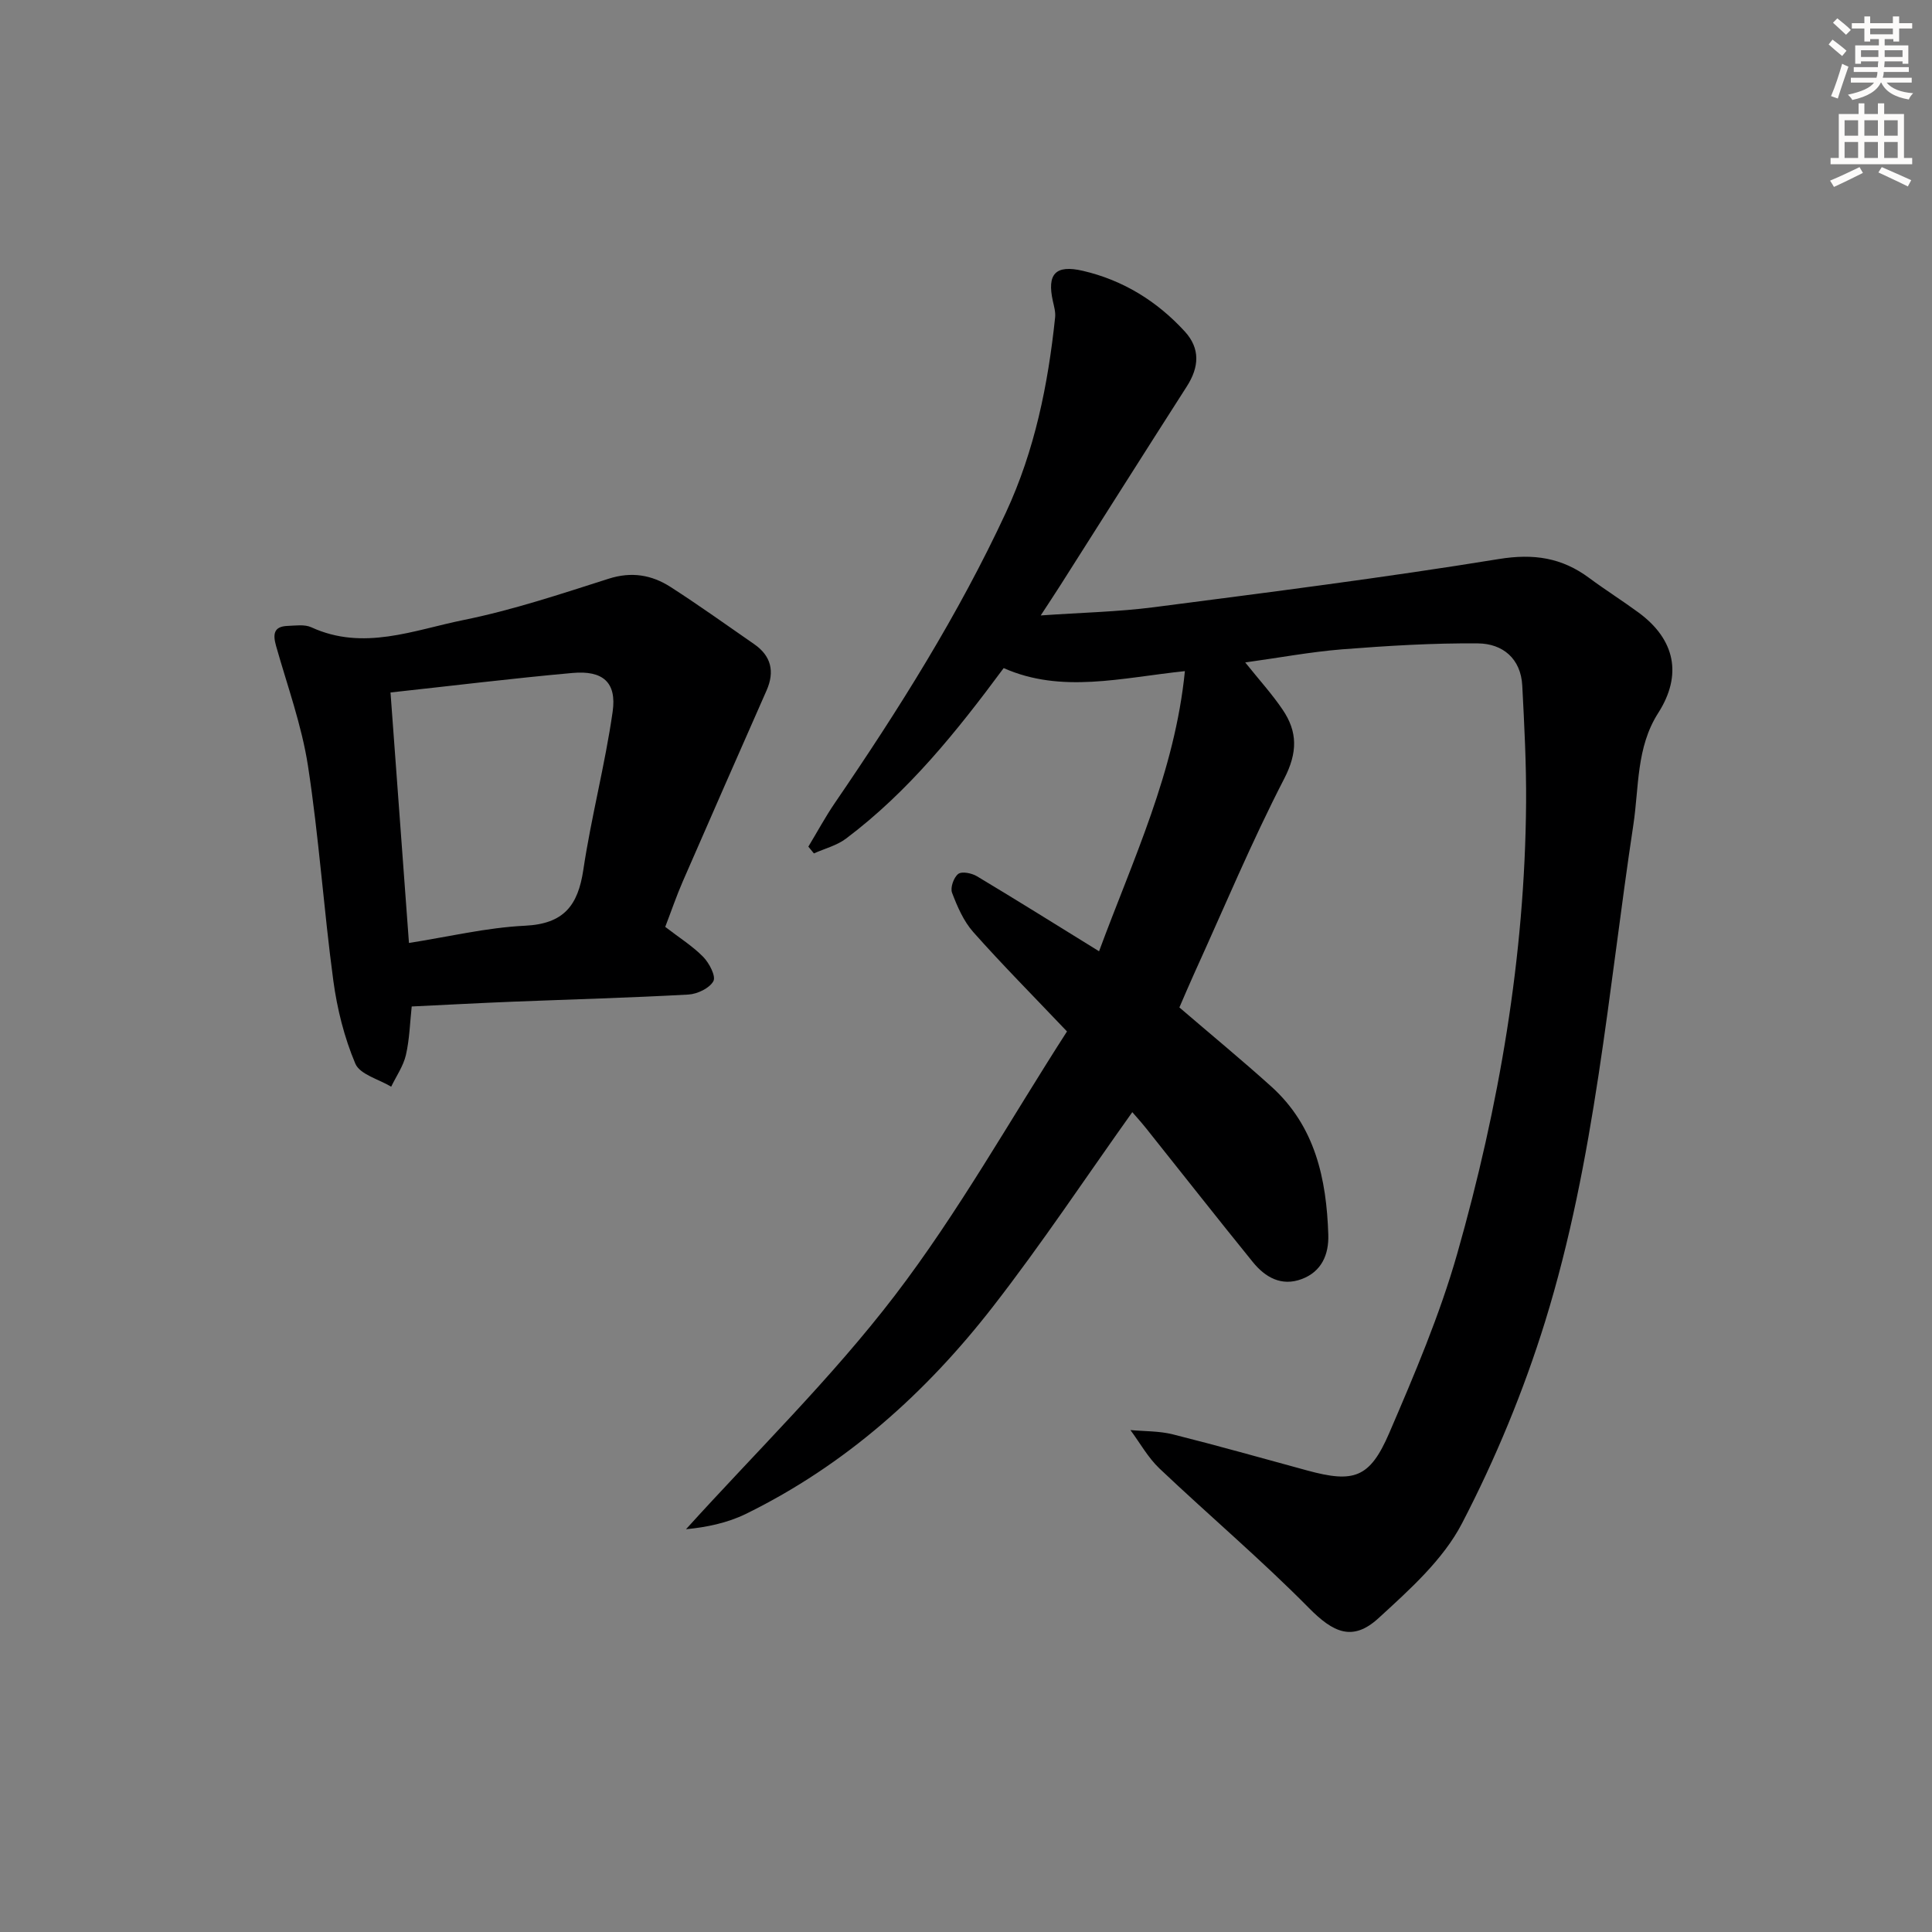
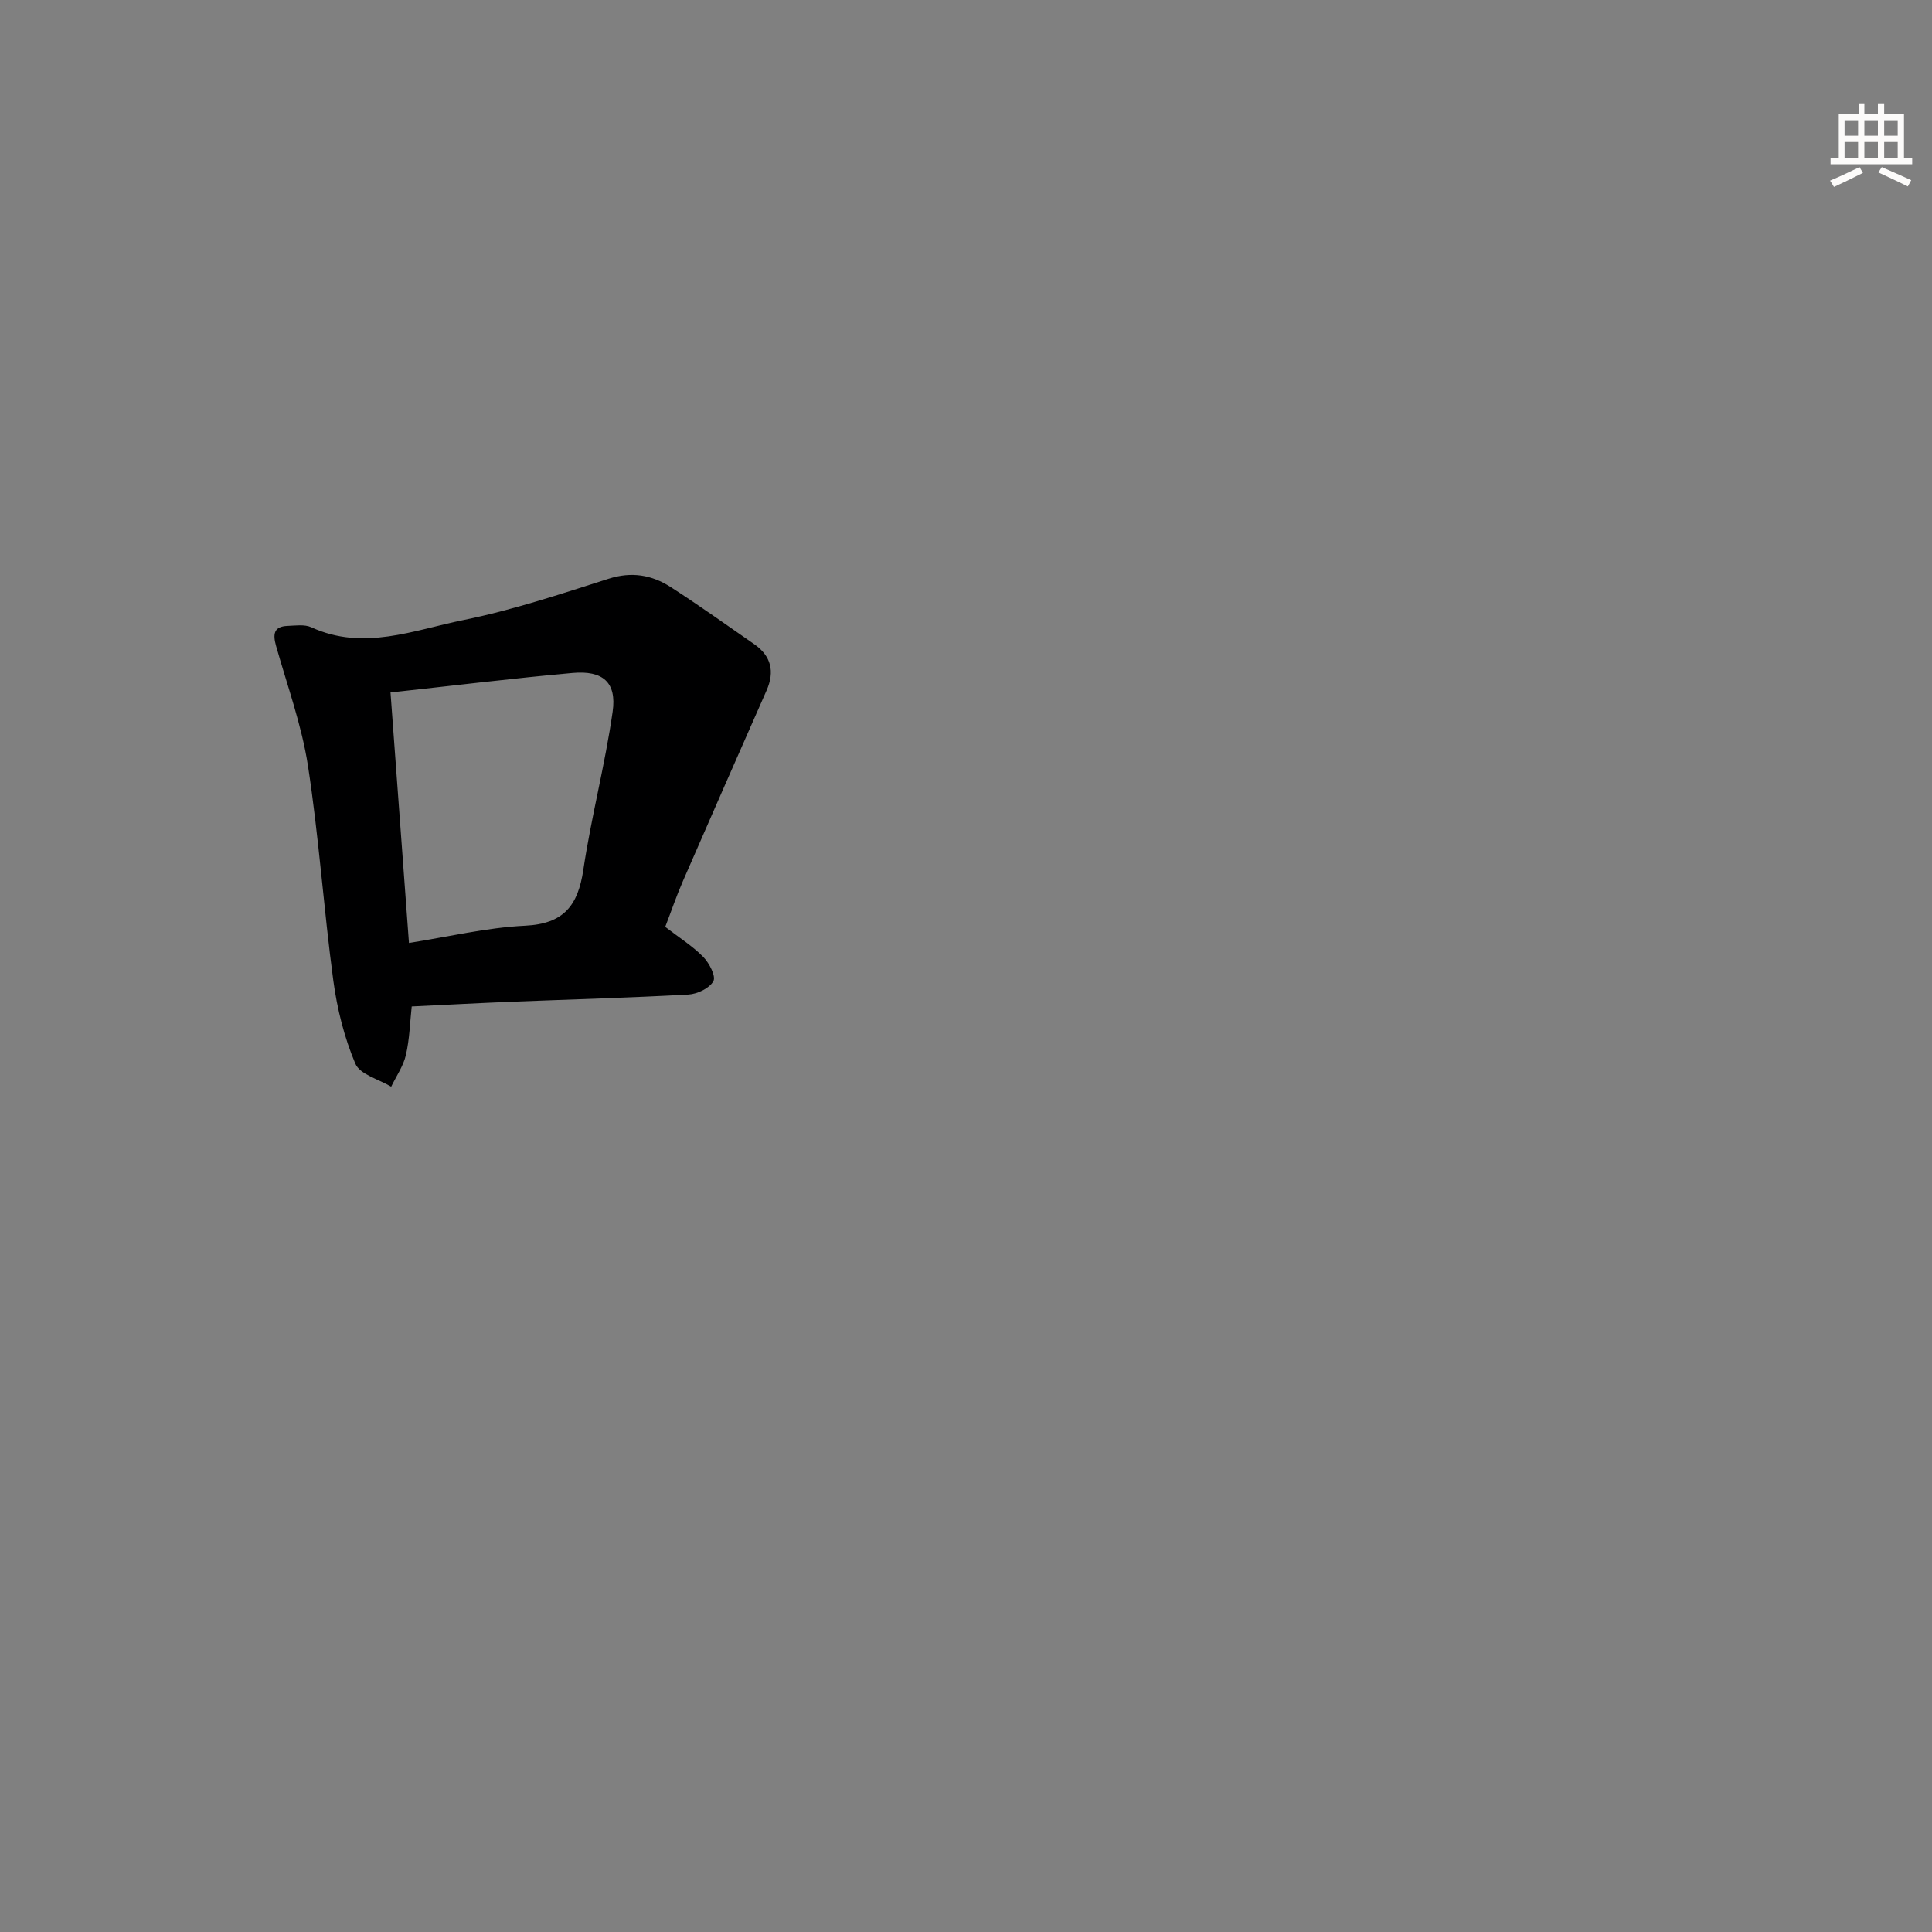
<svg xmlns="http://www.w3.org/2000/svg" enable-background="new 0 0 400 400" viewBox="0 0 400 400">
  <rect x="0" y="0" width="400" height="400" fill="#808080" stroke="none" />
-   <path d="m257.81 137.15c2.87 3.59 5.54 6.52 7.74 9.77 3.12 4.59 3.12 8.89.33 14.3-6.77 13.12-12.47 26.79-18.59 40.24-1.09 2.4-2.11 4.82-3.11 7.12 6.46 5.55 12.86 10.82 19.01 16.36 9.1 8.19 11.45 19.12 11.82 30.7.13 4.09-1.38 7.64-5.51 9.18-4.2 1.57-7.56-.37-10.12-3.53-7.44-9.17-14.73-18.47-22.1-27.7-1.12-1.4-2.33-2.72-2.85-3.33-9.64 13.53-18.74 27.25-28.81 40.21-13.92 17.93-30.62 32.88-51.2 42.97-3.84 1.88-8.18 2.77-12.39 3.17 14.51-16.04 30.11-31.24 43.21-48.36 13.17-17.21 23.85-36.34 35.67-54.7-7.14-7.51-13.46-13.88-19.41-20.58-2-2.26-3.3-5.27-4.39-8.14-.4-1.05.35-3.17 1.28-3.89.75-.58 2.79-.17 3.86.47 8.25 4.94 16.41 10.05 25.3 15.54 7.04-19.05 15.68-37.08 17.77-58-13.24 1.39-25.56 4.68-37.52-.63-9.74 13.16-19.74 25.61-32.65 35.31-1.9 1.43-4.41 2.06-6.64 3.06-.38-.47-.77-.93-1.15-1.4 1.84-3.04 3.53-6.19 5.54-9.12 13.15-19.24 25.54-38.9 35.38-60.09 5.95-12.83 8.71-26.42 10.17-40.36.12-1.11-.22-2.28-.47-3.4-1.23-5.58.52-7.57 6.21-6.25 8.31 1.93 15.36 6.28 21.11 12.56 3.24 3.54 2.97 7.39.42 11.37-8.79 13.72-17.49 27.5-26.23 41.25-1.13 1.78-2.31 3.54-4.02 6.17 8.41-.59 15.96-.74 23.4-1.7 23.85-3.09 47.73-6.12 71.47-9.98 7.21-1.17 13.02-.28 18.67 3.91 3.34 2.48 6.87 4.7 10.22 7.16 7.62 5.6 9.12 12.95 4.07 20.83-4.55 7.12-3.95 15.33-5.13 23.12-5.21 34.44-7.91 69.37-18.26 102.82-4.45 14.36-10.29 28.48-17.22 41.82-3.91 7.53-10.86 13.74-17.28 19.62-5.37 4.92-9.38 2.99-14.41-2.1-9.9-10.03-20.69-19.17-30.94-28.88-2.38-2.26-4.03-5.28-6.02-7.96 2.92.27 5.93.18 8.75.88 9.33 2.34 18.59 4.96 27.87 7.49 9.63 2.62 12.93 1.59 16.95-7.72 5.24-12.17 10.48-24.48 14.1-37.19 8.65-30.44 14.01-61.51 14.25-93.28.06-8.1-.37-16.2-.79-24.3-.29-5.62-4.07-8.7-9.14-8.75-9.4-.09-18.82.5-28.2 1.23-6.55.53-13.04 1.75-20.02 2.71z" fill="#000001" />
  <path d="m137.73 191.9c2.98 2.3 5.7 4 7.87 6.22 1.24 1.27 2.66 3.99 2.1 5.02-.8 1.46-3.31 2.66-5.16 2.77-12.12.67-24.26 1-36.39 1.48-6.79.27-13.58.64-20.91.99-.36 3.27-.44 6.73-1.2 10.04-.53 2.3-2 4.39-3.05 6.57-2.56-1.55-6.47-2.53-7.42-4.77-2.29-5.41-3.77-11.34-4.56-17.19-1.99-14.79-2.98-29.73-5.25-44.48-1.3-8.42-4.28-16.59-6.61-24.84-.66-2.36-.52-4.01 2.37-4.12 1.65-.06 3.53-.36 4.93.28 10.79 4.96 21.21.58 31.51-1.5 10.18-2.06 20.13-5.39 30.05-8.55 4.75-1.52 8.92-.8 12.83 1.71 5.87 3.78 11.56 7.85 17.3 11.83 3.53 2.45 4.29 5.68 2.57 9.59-5.8 13.16-11.6 26.33-17.34 39.52-1.33 3.05-2.39 6.18-3.64 9.43zm-53.06 3.33c8.08-1.26 16.02-3.18 24.04-3.57 8.01-.39 10.95-4.16 12.06-11.56 1.64-10.97 4.5-21.75 6.07-32.73.88-6.1-2.02-8.61-8.31-8.04-12.37 1.11-24.7 2.63-37.68 4.04 1.27 17.24 2.52 34.24 3.82 51.86z" fill="#000001" />
  <g fill="#fcfbfa">
-     <path d="m378.6 9.2.8-1c.9.7 1.9 1.4 2.9 2.3l-.9 1.1c-1.1-.9-2-1.7-2.8-2.4zm.5 10.7c.9-2.1 1.6-4.3 2.3-6.7.4.2.8.4 1.3.6-.7 2.1-1.5 4.3-2.2 6.6zm.4-15.2.9-.9c1 .8 2 1.6 2.8 2.4l-1 1c-1-.9-1.9-1.8-2.7-2.5zm12.5-1.3h1.2v1.4h2.7v1.1h-2.7v2.7h-1.2v-.5h-1.8v1.3h4.9v3.8h-1.2v-.5h-3.7c0 .4-.1.9-.1 1.2h5.1v1h-5.2c0 .5-.1.9-.2 1.2h6v1h-5.2c1.1 1.3 2.9 2 5.5 2.2-.4.4-.7.8-.9 1.3-2.9-.5-4.8-1.6-5.7-3.5h-.1c-.8 1.7-2.7 2.9-5.9 3.6-.2-.4-.6-.8-.9-1.1 2.8-.6 4.6-1.4 5.4-2.5h-4.8v-1h5.3c.1-.3.2-.7.2-1.2h-4.9v-1h5c0-.4 0-.8.1-1.2h-3.6v.5h-1.2v-3.8h4.9v-1.3h-1.8v.5h-1.2v-2.7h-2.6v-1.1h2.6v-1.4h1.2v1.4h4.7v-1.4zm-6.7 8.4h3.6c0-.4 0-.9 0-1.4h-3.6zm1.9-4.7h4.7v-1.2h-4.7zm6.7 3.3h-3.7v1.4h3.7z" />
    <path d="m384.7 21.4h1.3v2.2h2.8v-2.2h1.3v2.2h4.1v9.1h1.7v1.3h-16.9v-1.3h1.7v-9.1h4.1v-2.2zm.3 13.2.7 1.2c-1.8.9-3.8 1.9-6 2.9-.2-.4-.5-.8-.8-1.3 2.4-1 4.4-2 6.1-2.8zm-3.1-6.5h2.8v-3.2h-2.8zm0 4.6h2.8v-3.3h-2.8zm4.1-4.6h2.8v-3.2h-2.8zm0 4.6h2.8v-3.3h-2.8zm3.6 1.9c2.1.9 4.1 1.8 6.1 2.7l-.7 1.3c-2.2-1.1-4.2-2-6.1-2.9zm3.3-9.7h-2.8v3.2h2.8zm-2.8 7.8h2.8v-3.3h-2.8z" />
  </g>
</svg>